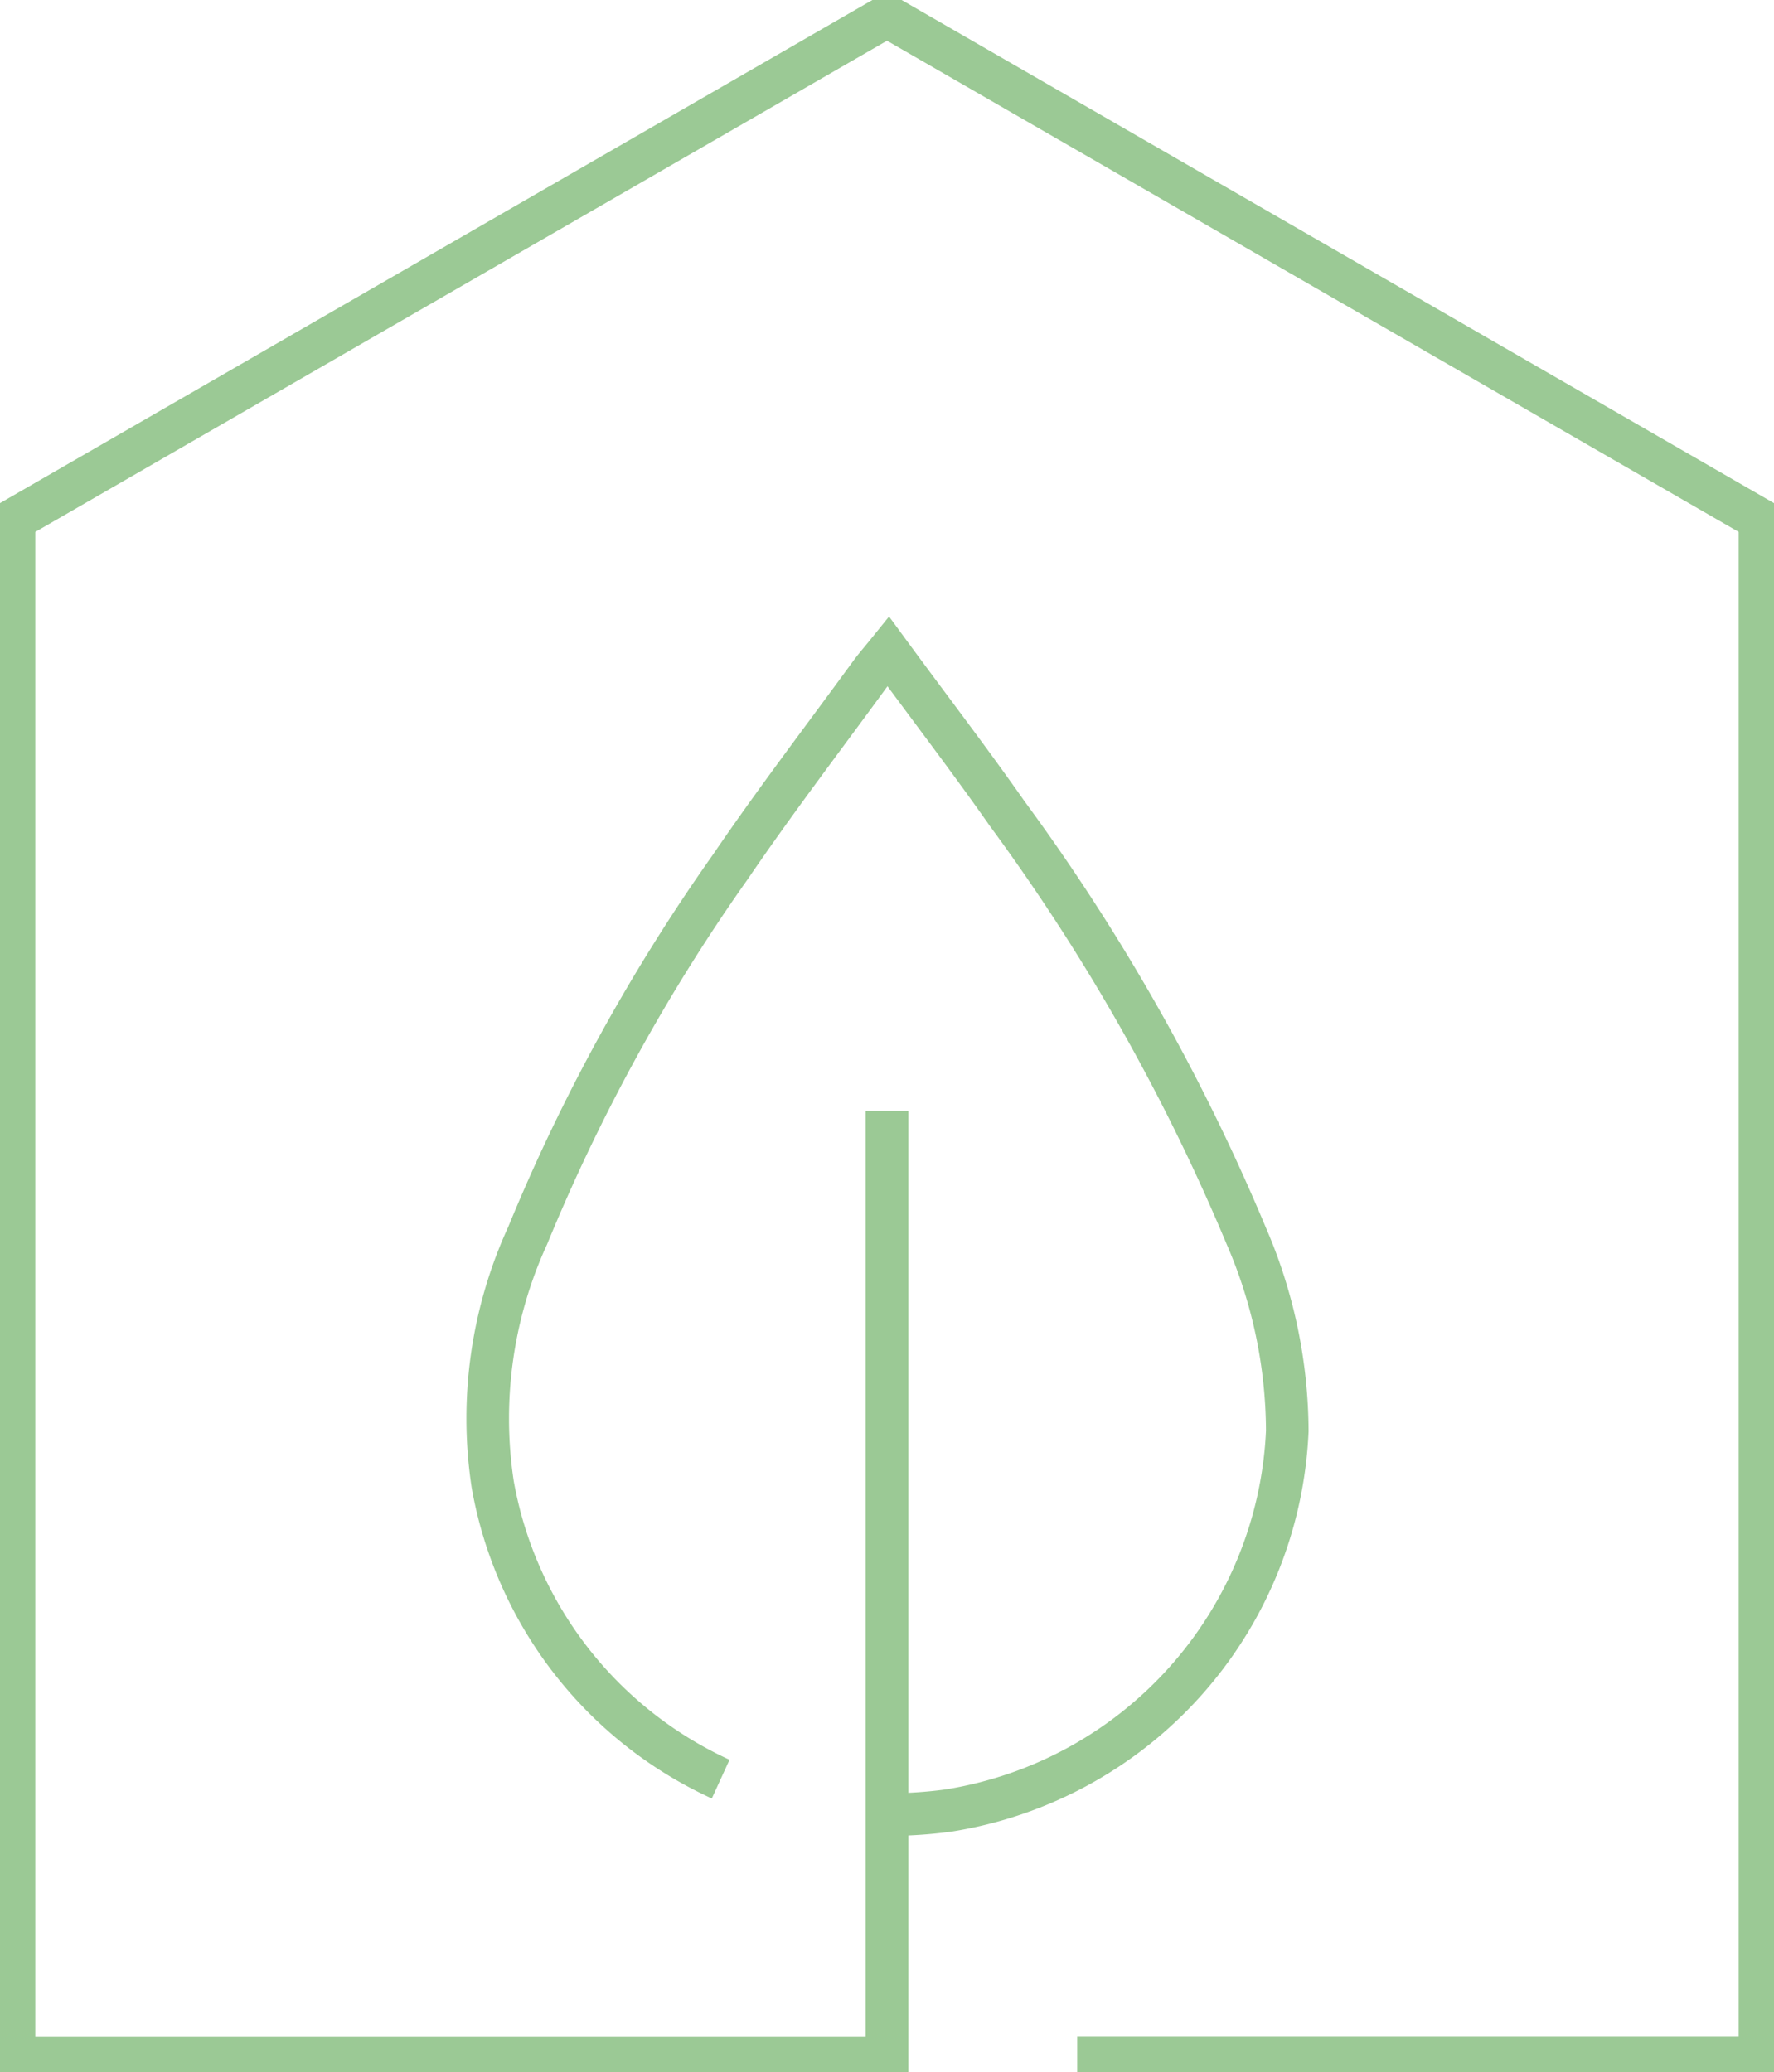
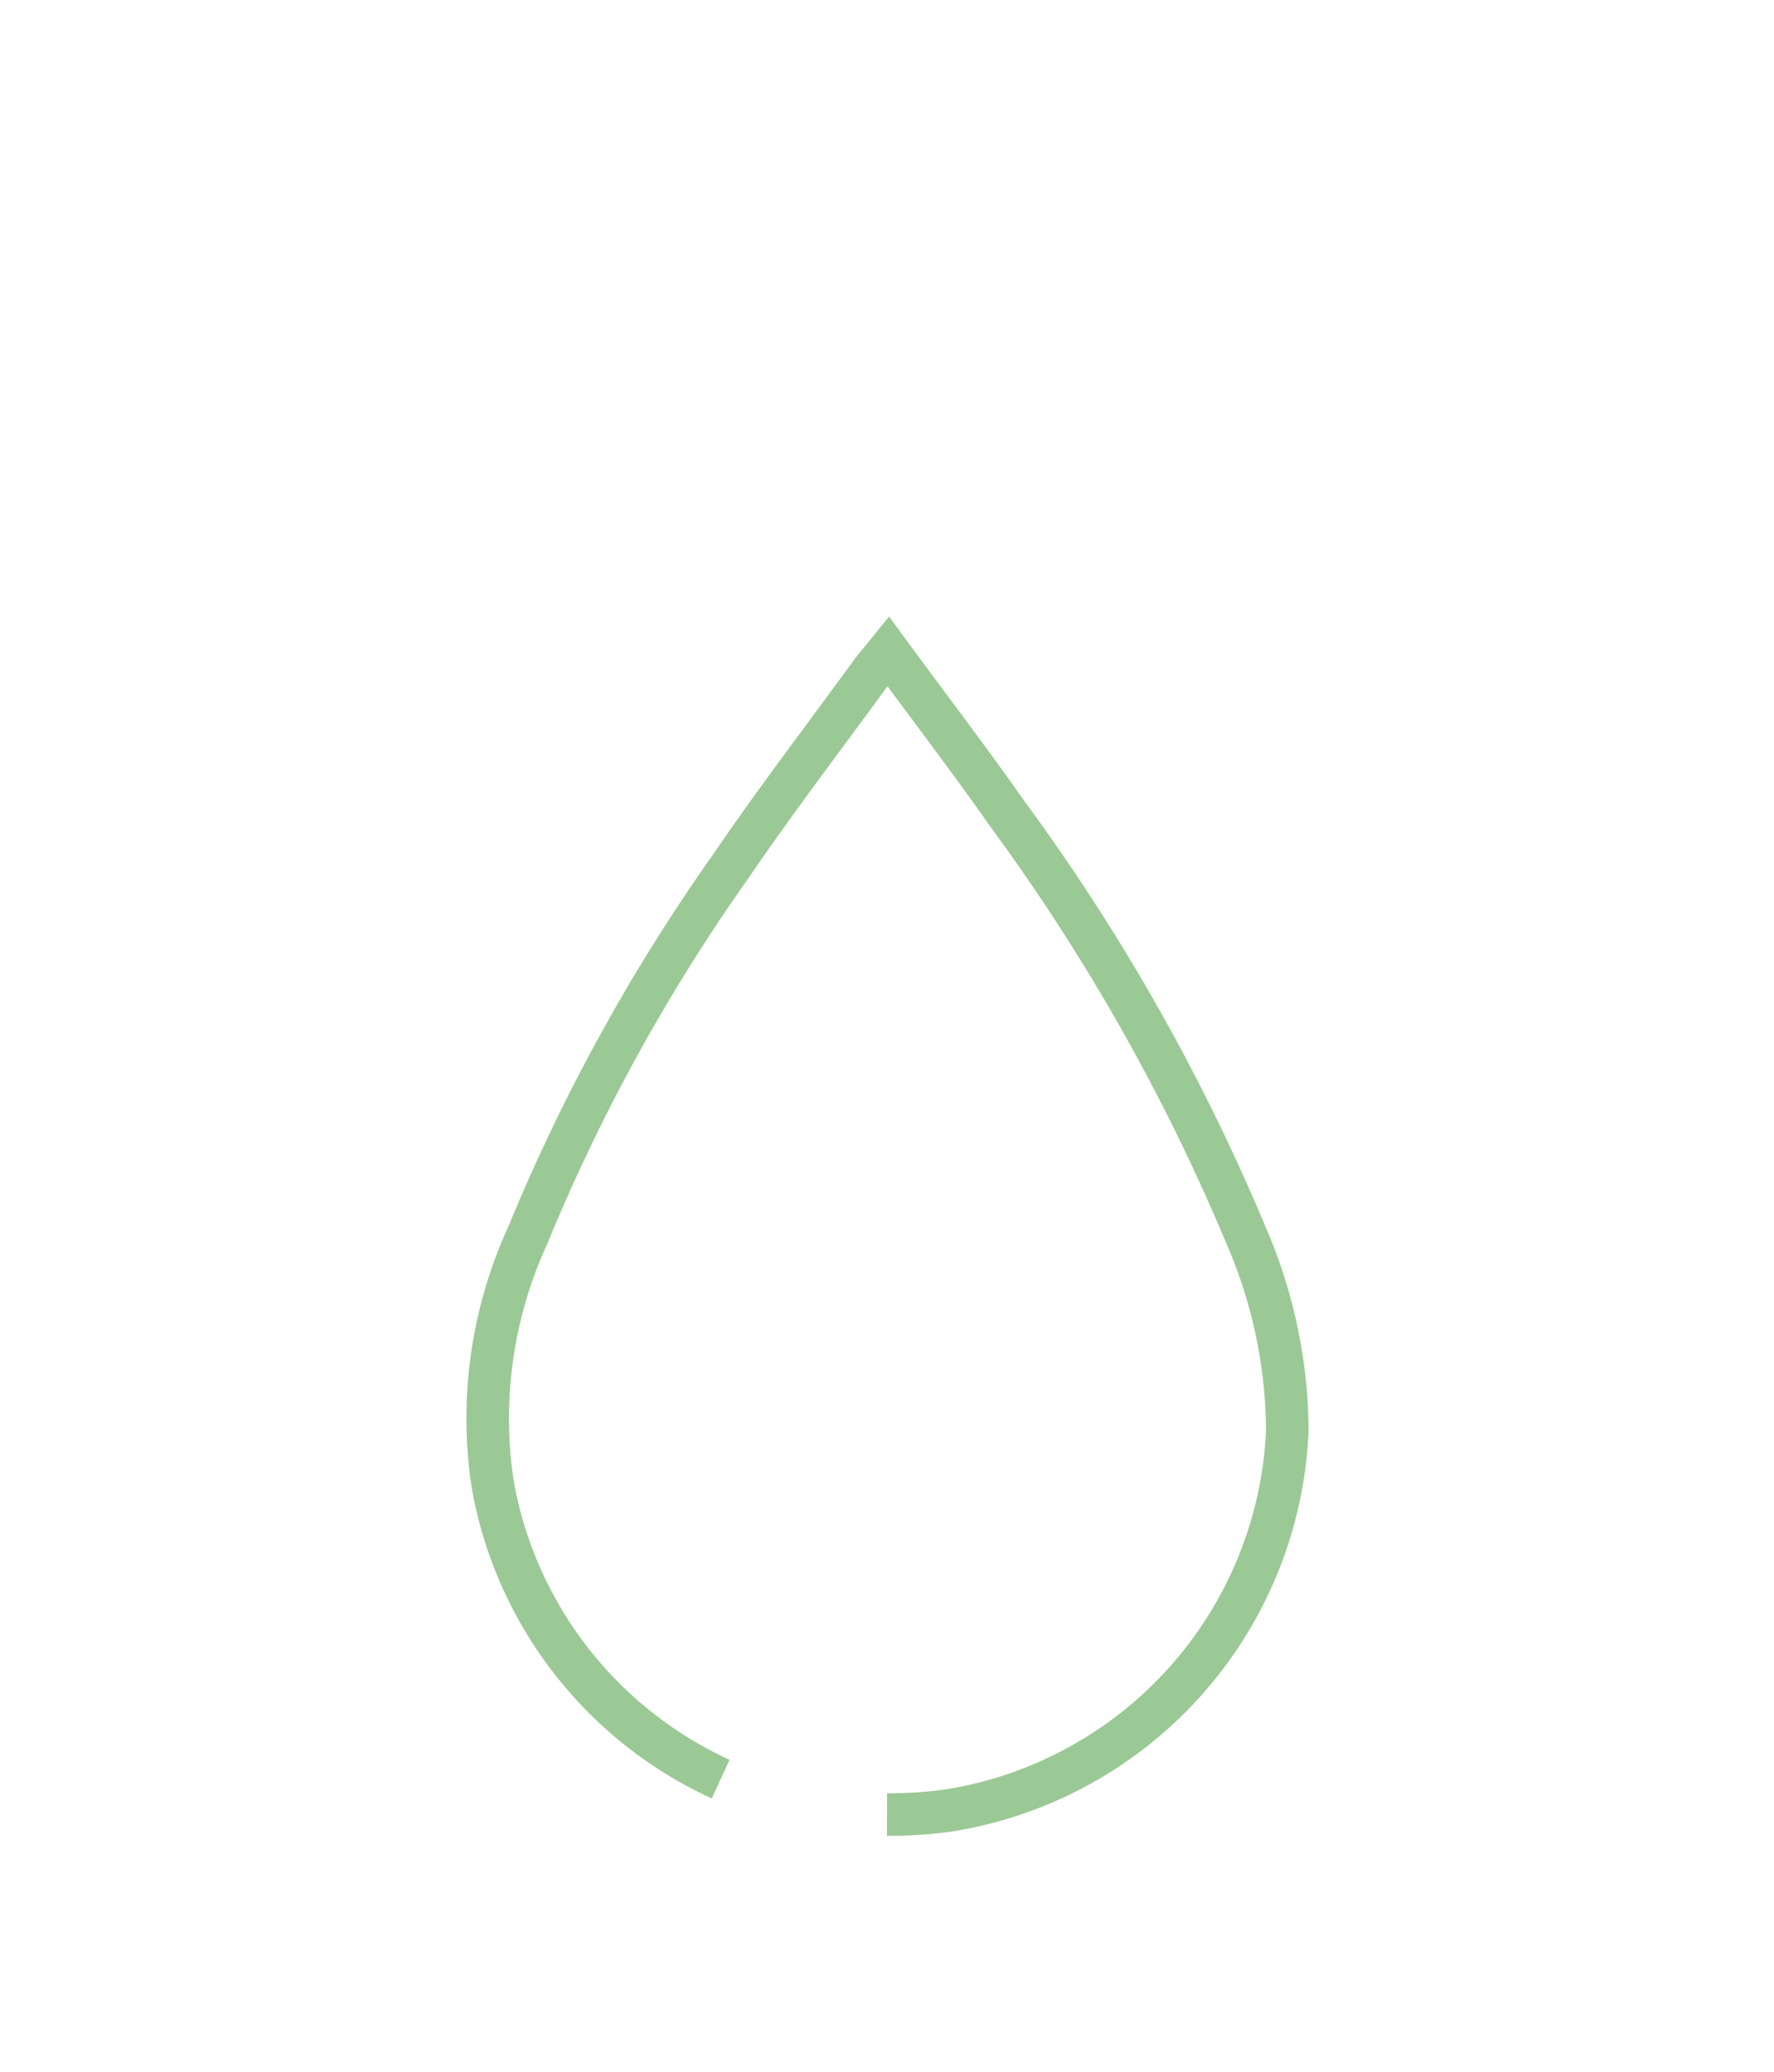
<svg xmlns="http://www.w3.org/2000/svg" width="50" height="58.402" viewBox="0 0 50 58.402">
  <defs>
    <clipPath id="clip-path">
      <rect id="Rectangle_265" data-name="Rectangle 265" width="50" height="58.402" fill="none" stroke="#9bc995" stroke-width="1.2" />
    </clipPath>
  </defs>
  <g id="Group_468" data-name="Group 468" transform="translate(0 0)">
    <g id="Group_467" data-name="Group 467" transform="translate(0 0)" clip-path="url(#clip-path)">
      <path id="Path_302" data-name="Path 302" d="M28.681,56.073a12.662,12.662,0,0,0,1.712-.111,11.338,11.338,0,0,0,9.57-10.7,13.95,13.95,0,0,0-1.152-5.489,57.526,57.526,0,0,0-6.734-11.9c-1.067-1.524-2.2-3-3.361-4.584-.221.274-.365.436-.492.61-1.323,1.816-2.689,3.6-3.955,5.46a52.623,52.623,0,0,0-5.718,10.4,12.362,12.362,0,0,0-.982,7.015,11.306,11.306,0,0,0,6.424,8.3" transform="translate(-3.681 -4.929)" fill="none" stroke="#9bc995" stroke-miterlimit="10" stroke-width="1.2" />
-       <path id="Path_303" data-name="Path 303" d="M25.106,31.434v26.7H.5V14.768L25.106.577,49.711,14.768V58.13H30.467" transform="translate(-0.106 -0.122)" fill="none" stroke="#9bc995" stroke-miterlimit="10" stroke-width="1.2" />
    </g>
  </g>
</svg>